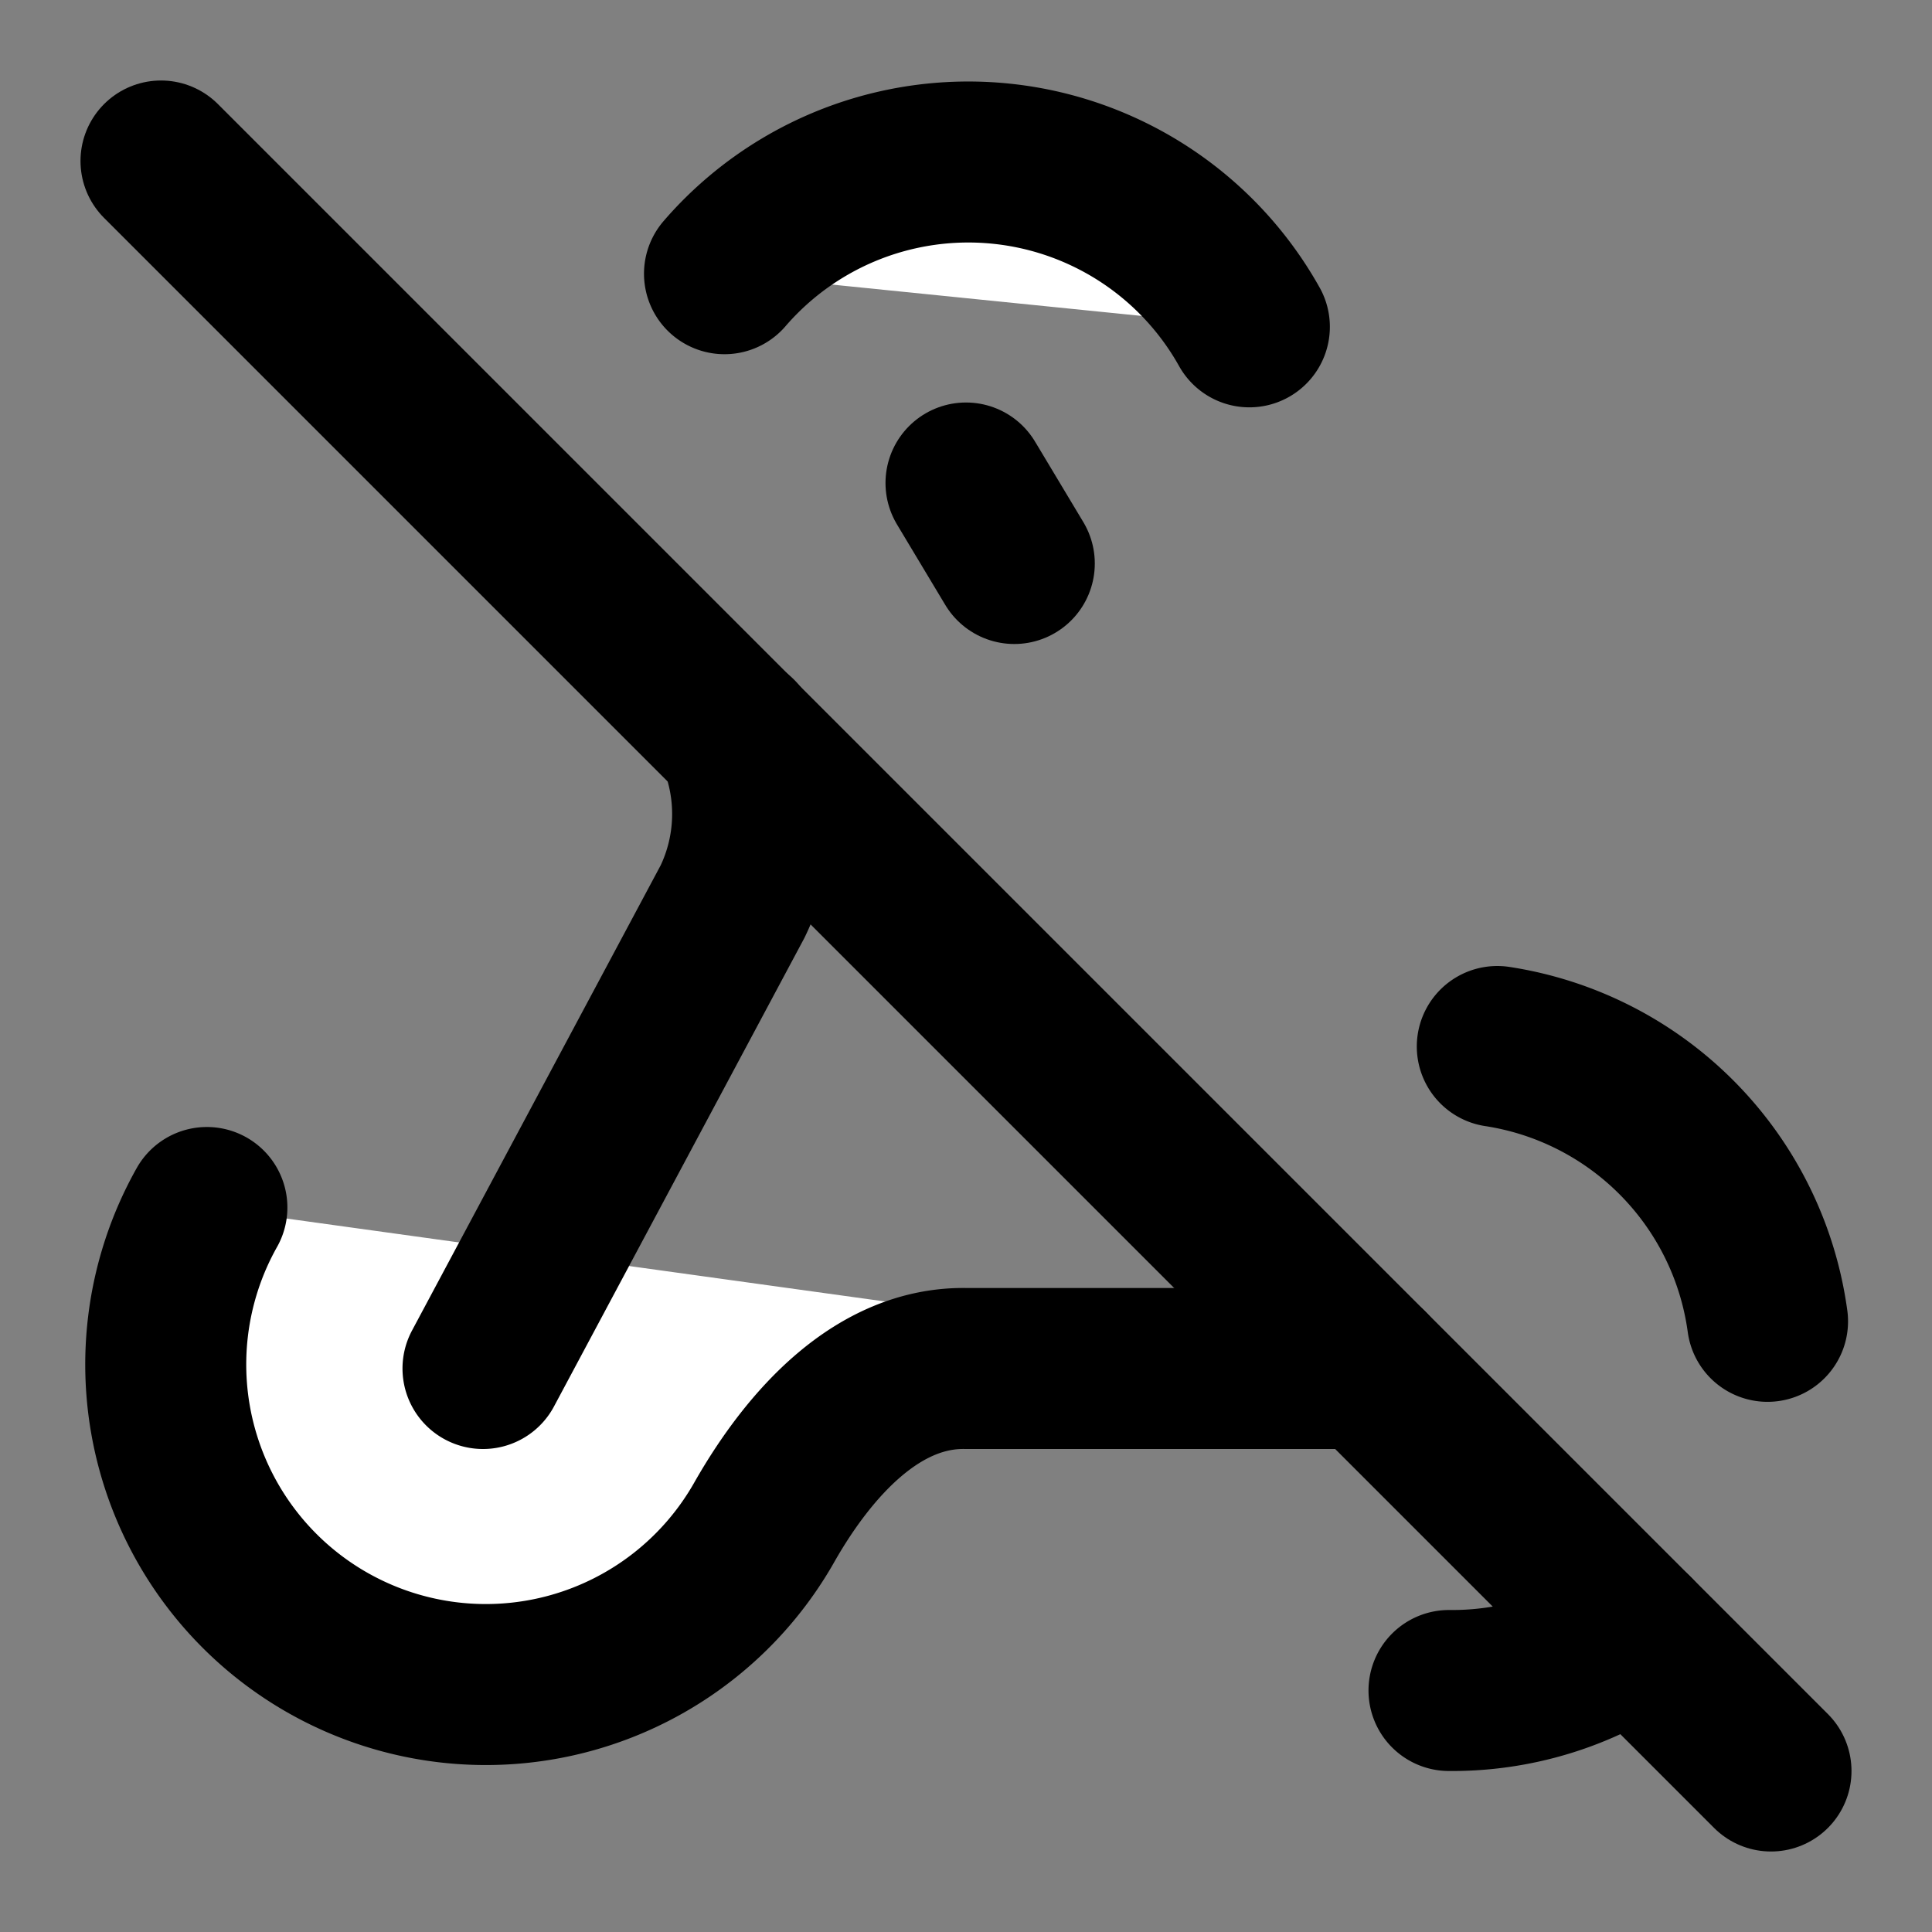
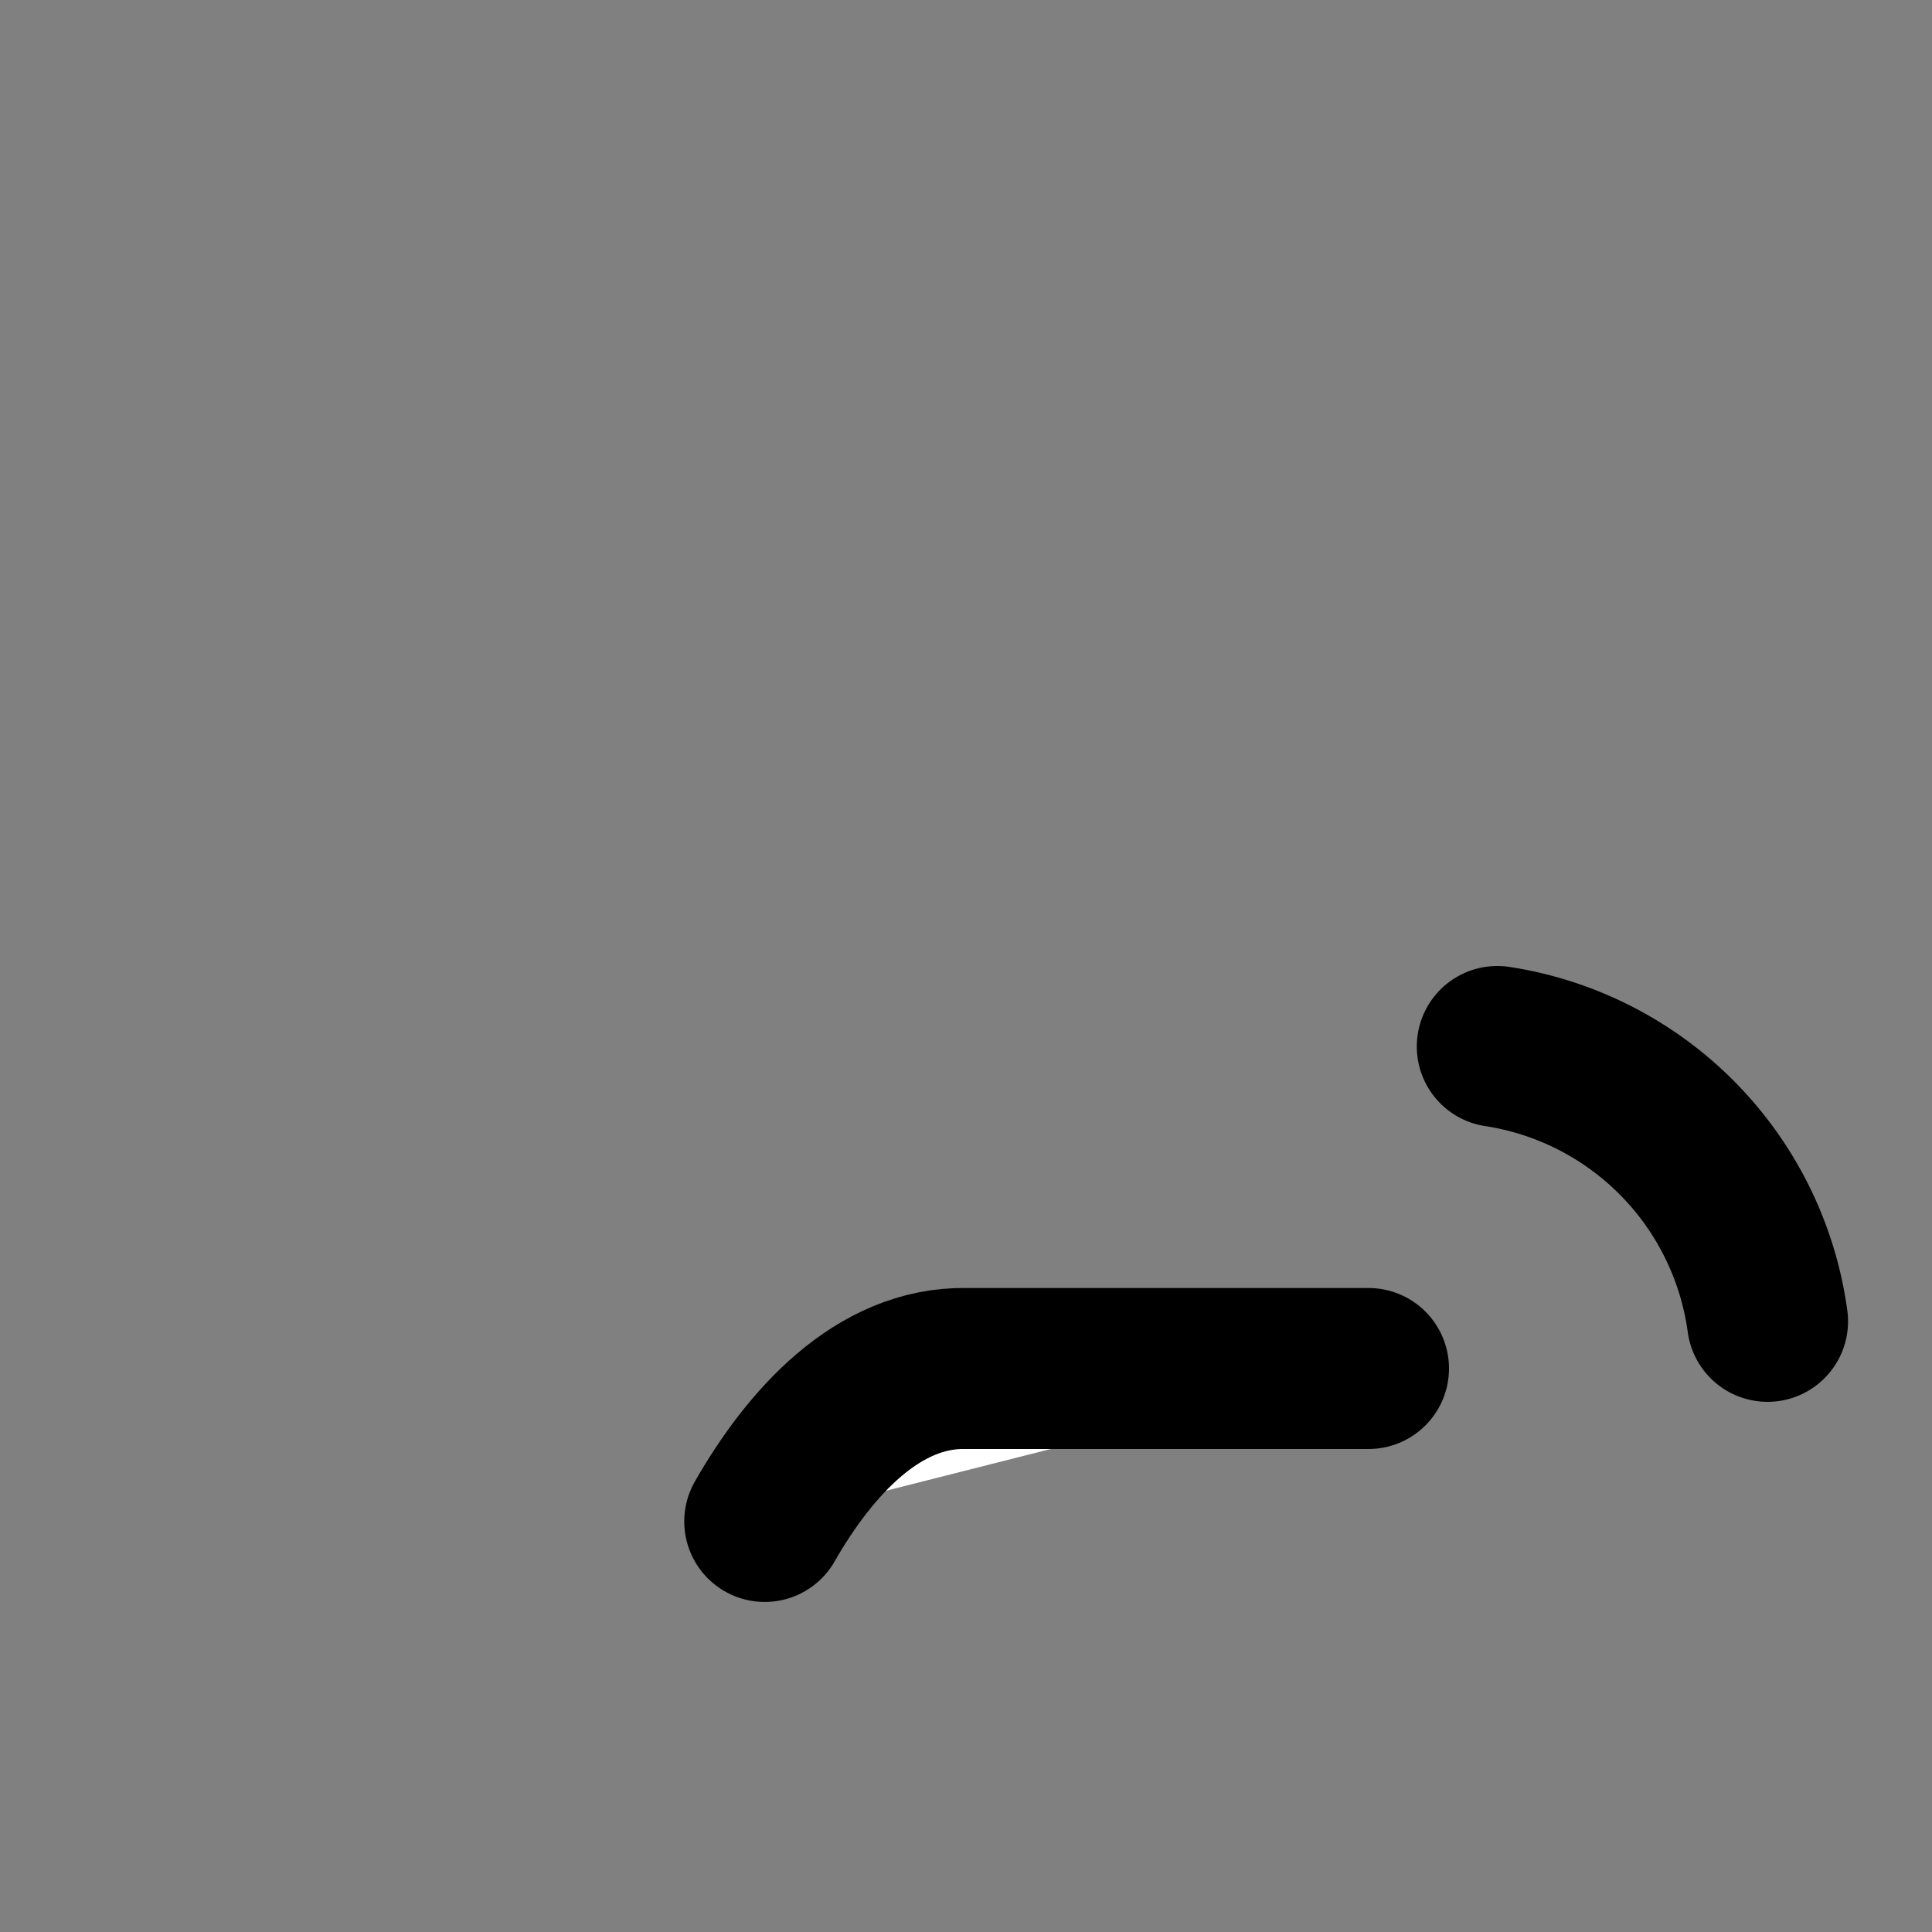
<svg xmlns="http://www.w3.org/2000/svg" width="24" height="24" viewBox="0 0 24 24" fill="#fff" stroke="currentColor" stroke-width="2" stroke-linecap="round" stroke-linejoin="round" class="lucide lucide-icon">
  <rect x="0" y="0" width="24" height="24" fill="#808080" stroke="none" />
  <style>
        @media screen and (prefers-color-scheme: light) {
          svg { fill: transparent !important; }
        }
        @media screen and (prefers-color-scheme: dark) {
          svg { stroke: #fff; fill: transparent !important; }
        }
      </style>
-   <path d="M17 17h-5c-1.09-.02-1.94.92-2.5 1.9A3 3 0 1 1 2.57 15" />
-   <path d="M9 3.4a4 4 0 0 1 6.52.66" />
-   <path d="m6 17 3.1-5.8a2.5 2.5 0 0 0 .057-2.05" />
-   <path d="M20.3 20.3a4 4 0 0 1-2.3.7" />
+   <path d="M17 17h-5c-1.09-.02-1.94.92-2.5 1.9" />
  <path d="M18.6 13a4 4 0 0 1 3.357 3.414" />
-   <path d="m12 6 .6 1" />
-   <path d="m2 2 20 20" />
</svg>